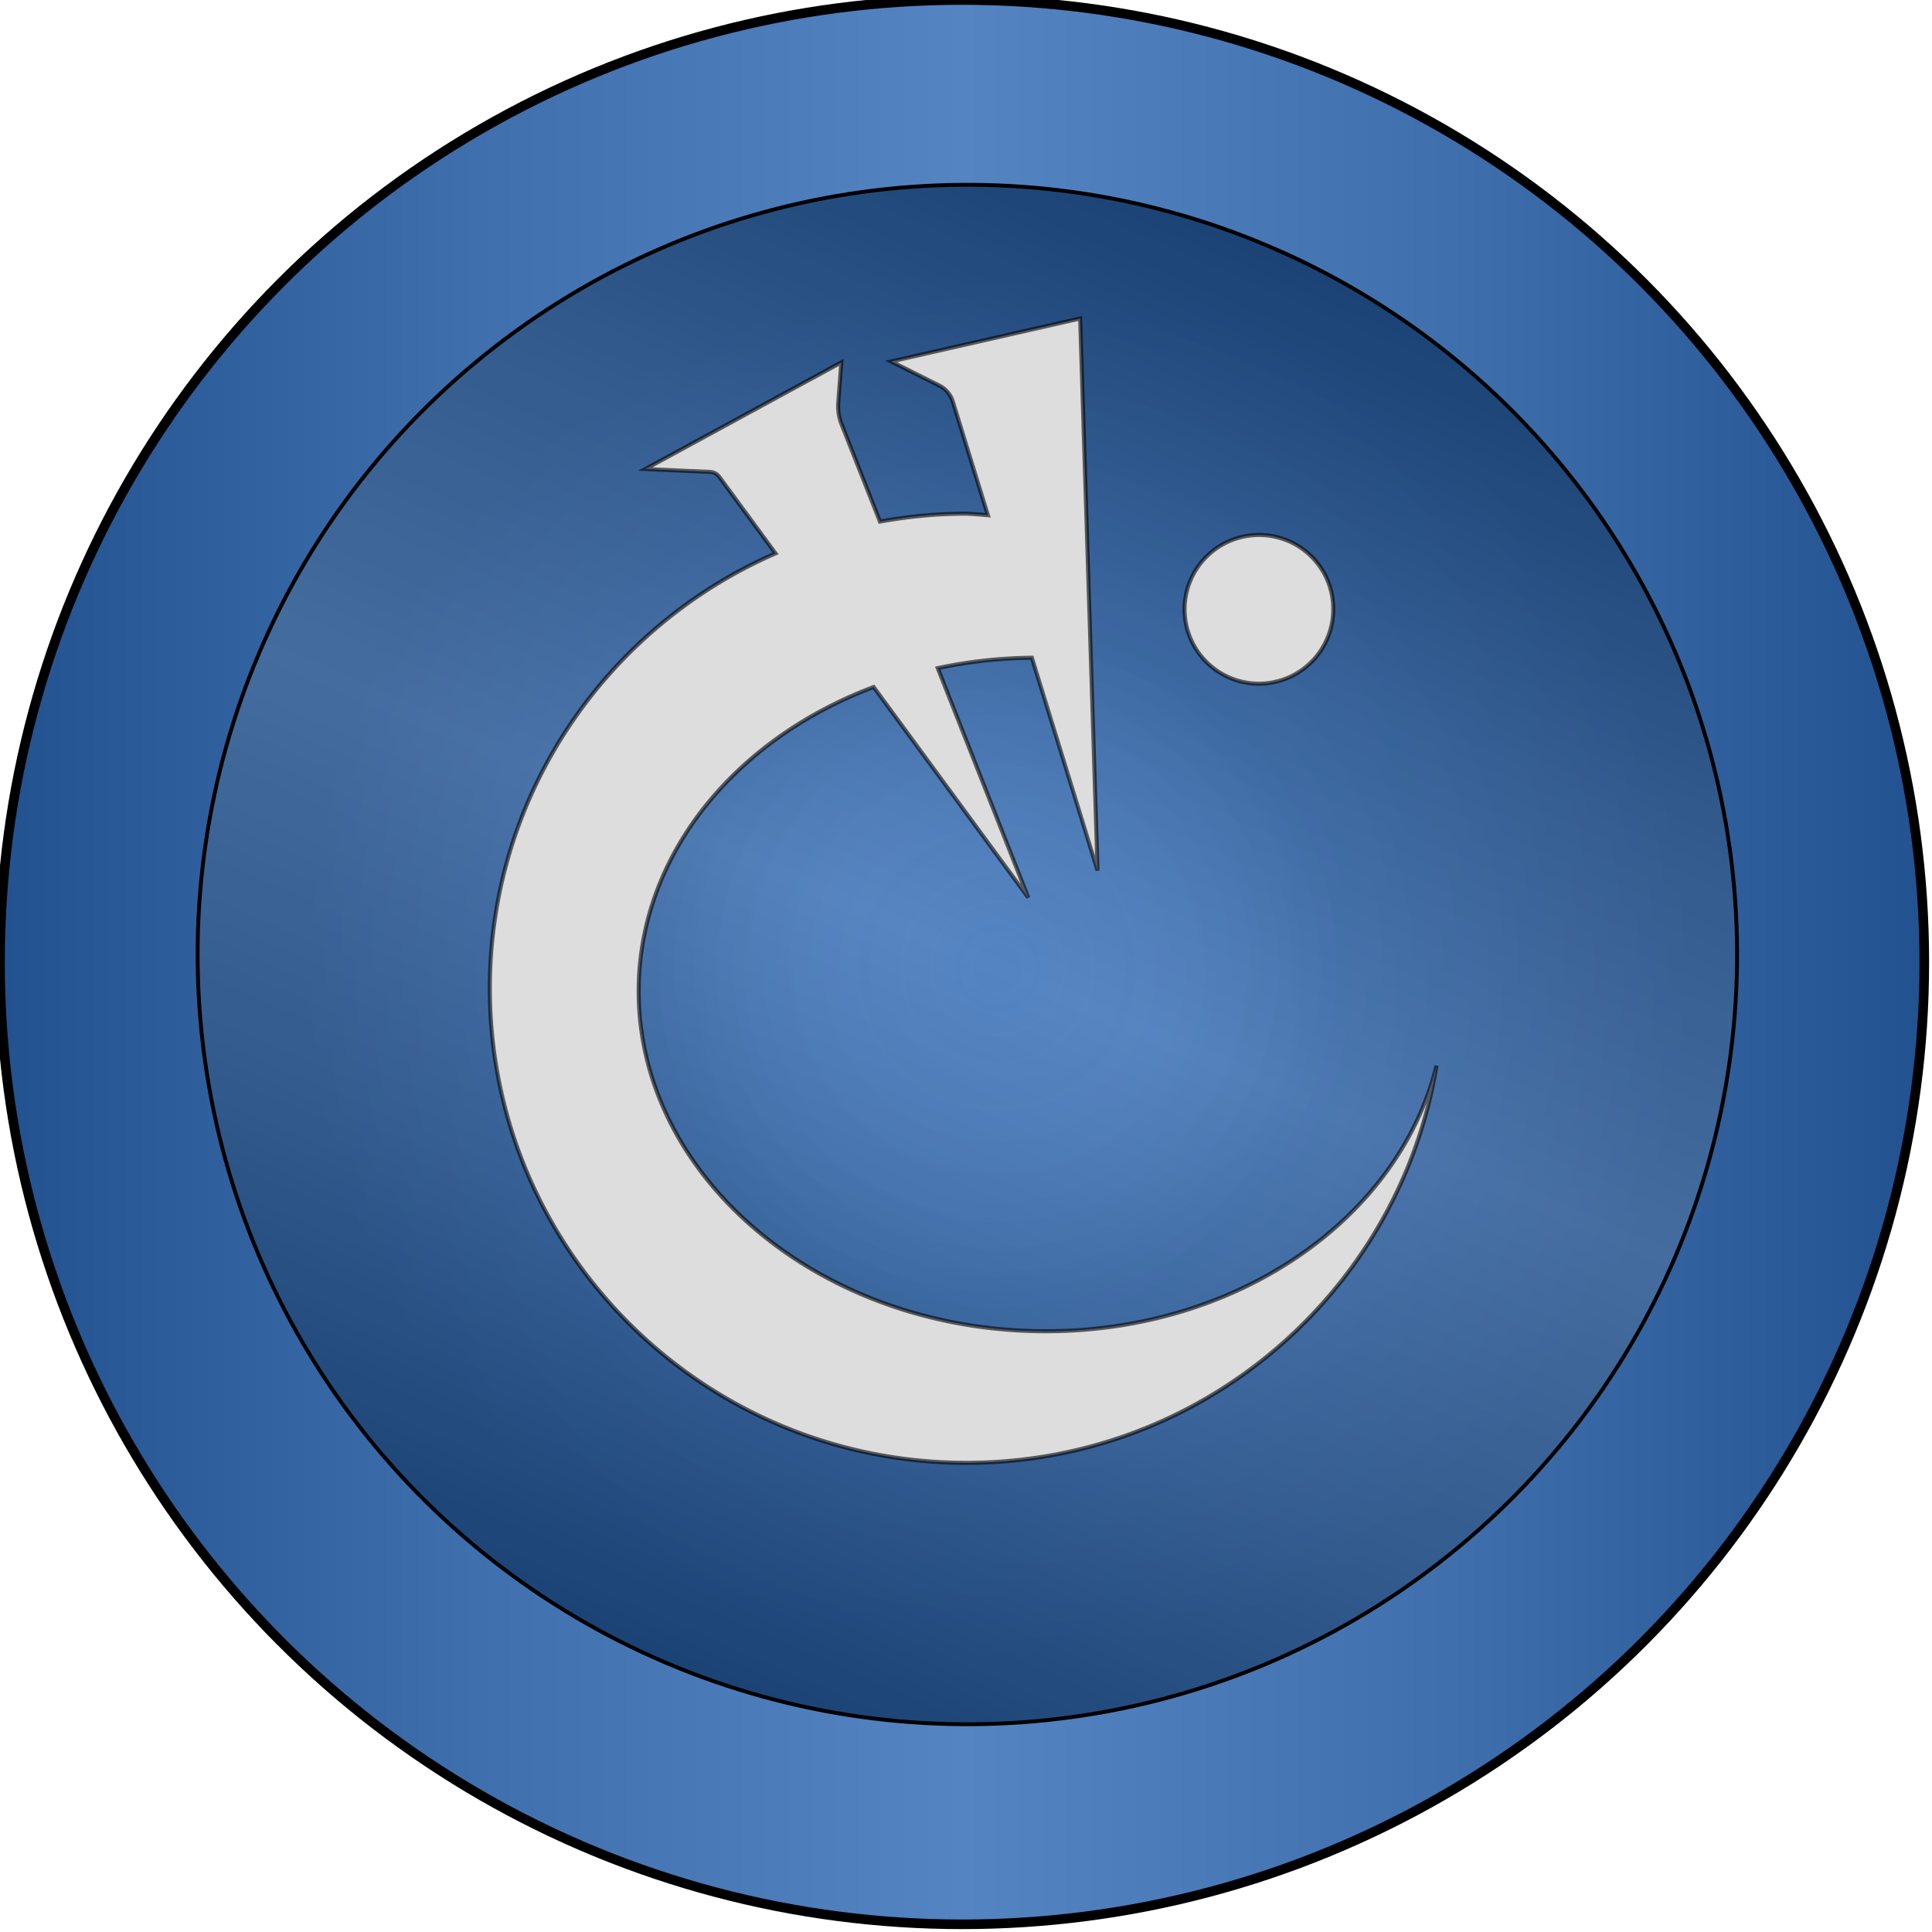
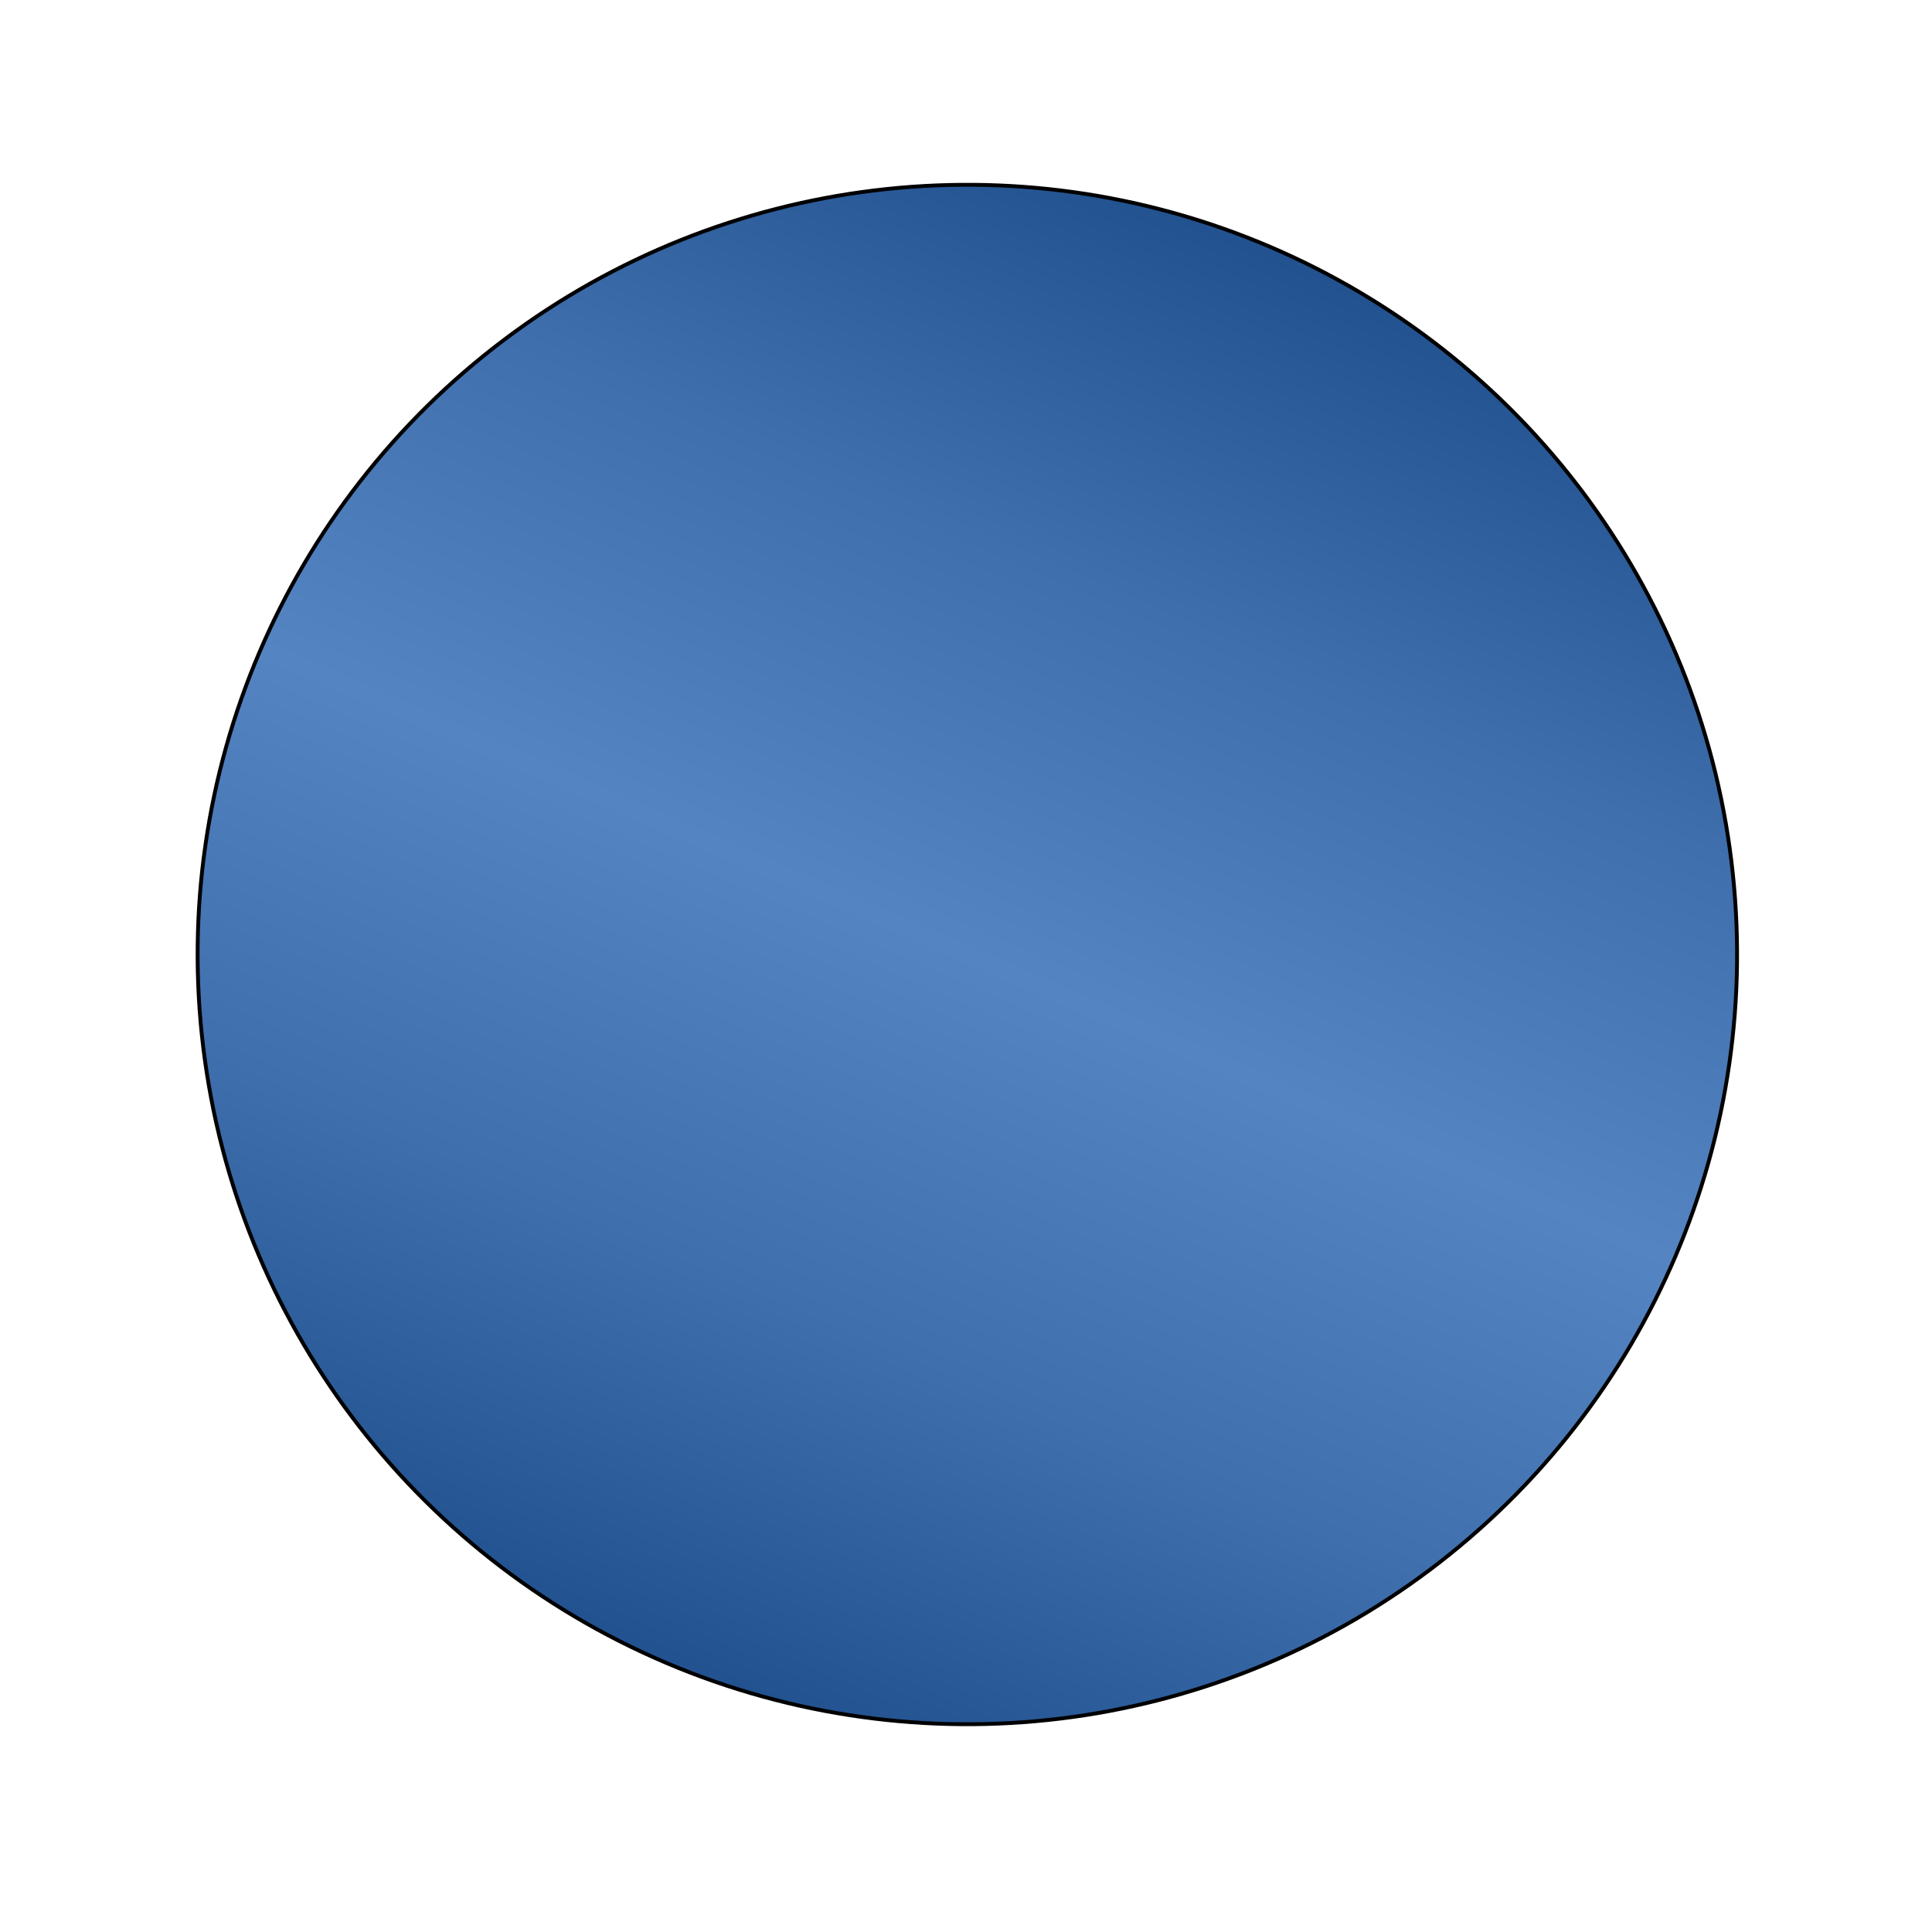
<svg xmlns="http://www.w3.org/2000/svg" xmlns:xlink="http://www.w3.org/1999/xlink" xml:space="preserve" id="svg3" version="1.1" viewBox="0 0 1004 1004" class="">
  <defs id="defs3">
    <linearGradient id="iron-Gradient">
      <stop id="stop32" offset="0" stop-color="#21518f" stop-opacity="1" />
      <stop id="stop34" offset="0.25" stop-color="#3f6fad" stop-opacity="1" />
      <stop id="stop35" offset="0.5" stop-color="#5484c2" stop-opacity="1" />
      <stop id="stop36" offset="0.75" stop-color="#3f6fad" stop-opacity="1" />
      <stop id="stop33" offset="1" stop-color="#21518f" stop-opacity="1" />
    </linearGradient>
    <linearGradient xlink:href="#iron-Gradient" id="linearGradient2" x1="249.25" x2="750.75" y1="934.312" y2="65.688" gradientUnits="userSpaceOnUse" />
    <radialGradient id="iron-radial-Gradient" cx="260" cy="330" r="360" gradientUnits="userSpaceOnUse" gradientTransform="matrix(1 0 0 -1 0 1004)">
      <stop id="stop37" offset="0" stop-color="#fff" stop-opacity="0" />
      <stop id="stop38" offset=".5" stop-color="#000" stop-opacity=".3" />
      <stop id="stop39" offset="1" stop-color="#000" stop-opacity=".6" />
    </radialGradient>
  </defs>
-   <circle class="token-base" cx="500" cy="500" r="500" fill="url(#iron-Gradient)" fill-opacity="1" stroke="#000" stroke-opacity="1" stroke-width="5" />
  <circle class="inner-token" cx="259.546" cy="656.803" r="400" fill="url(#iron-Gradient)" fill-opacity="1" stroke="#000" stroke-width="2" display="inline" transform="scale(-1 1)rotate(66.945)" />
-   <circle class="inner-token-overlay" cx="259.546" cy="656.803" r="400" fill="url(#iron-radial-Gradient)" fill-opacity=".3" display="inline" transform="scale(-1 1)rotate(66.945)" />
  <g class="symbol-container" fill="#ddd" fill-opacity="1" stroke="#000" stroke-opacity=".6" stroke-width="2.1">
-     <path id="iron" d="M 560.761 141.91 L 462.589 164.25 L 487.589 176.76 A 13.81 13.81 0 0 1 494.589 185.039 L 512.835 244.166 A 250.54 250.54 0 0 0 501.669 243.35 C 486.313 243.348 471.309 244.808 456.726 247.471 L 436.8 196.959 A 26 26 0 0 1 435.07 185.449 L 436.659 164.731 L 334.839 220.141 L 368.38 221.641 A 6.46 6.46 0 0 1 373.3 224.27 L 402.462 263.986 C 315.085 302.078 253.999 388.904 253.999 490 C 253.999 626.25 364.899 736.58 501.659 736.58 C 624.659 736.58 726.66 647.24 745.97 530.17 C 726 611.25 639 670.839 536.22 668.129 C 420.55 665.079 328.85 584.269 331.4 487.629 C 333.223 418.43 382.916 359.952 453.443 333.418 L 533.8 442.86 L 486.759 323.608 C 502.432 320.242 518.823 318.396 535.681 318.194 L 569.819 428.82 L 560.761 141.91 z M 653.659 254.43 A 38.63 38.63 0 1 0 692.29 292.641 A 38.42 38.42 0 0 0 653.659 254.43 z " transform="translate(0.554,23.596)" />
-   </g>
+     </g>
</svg>